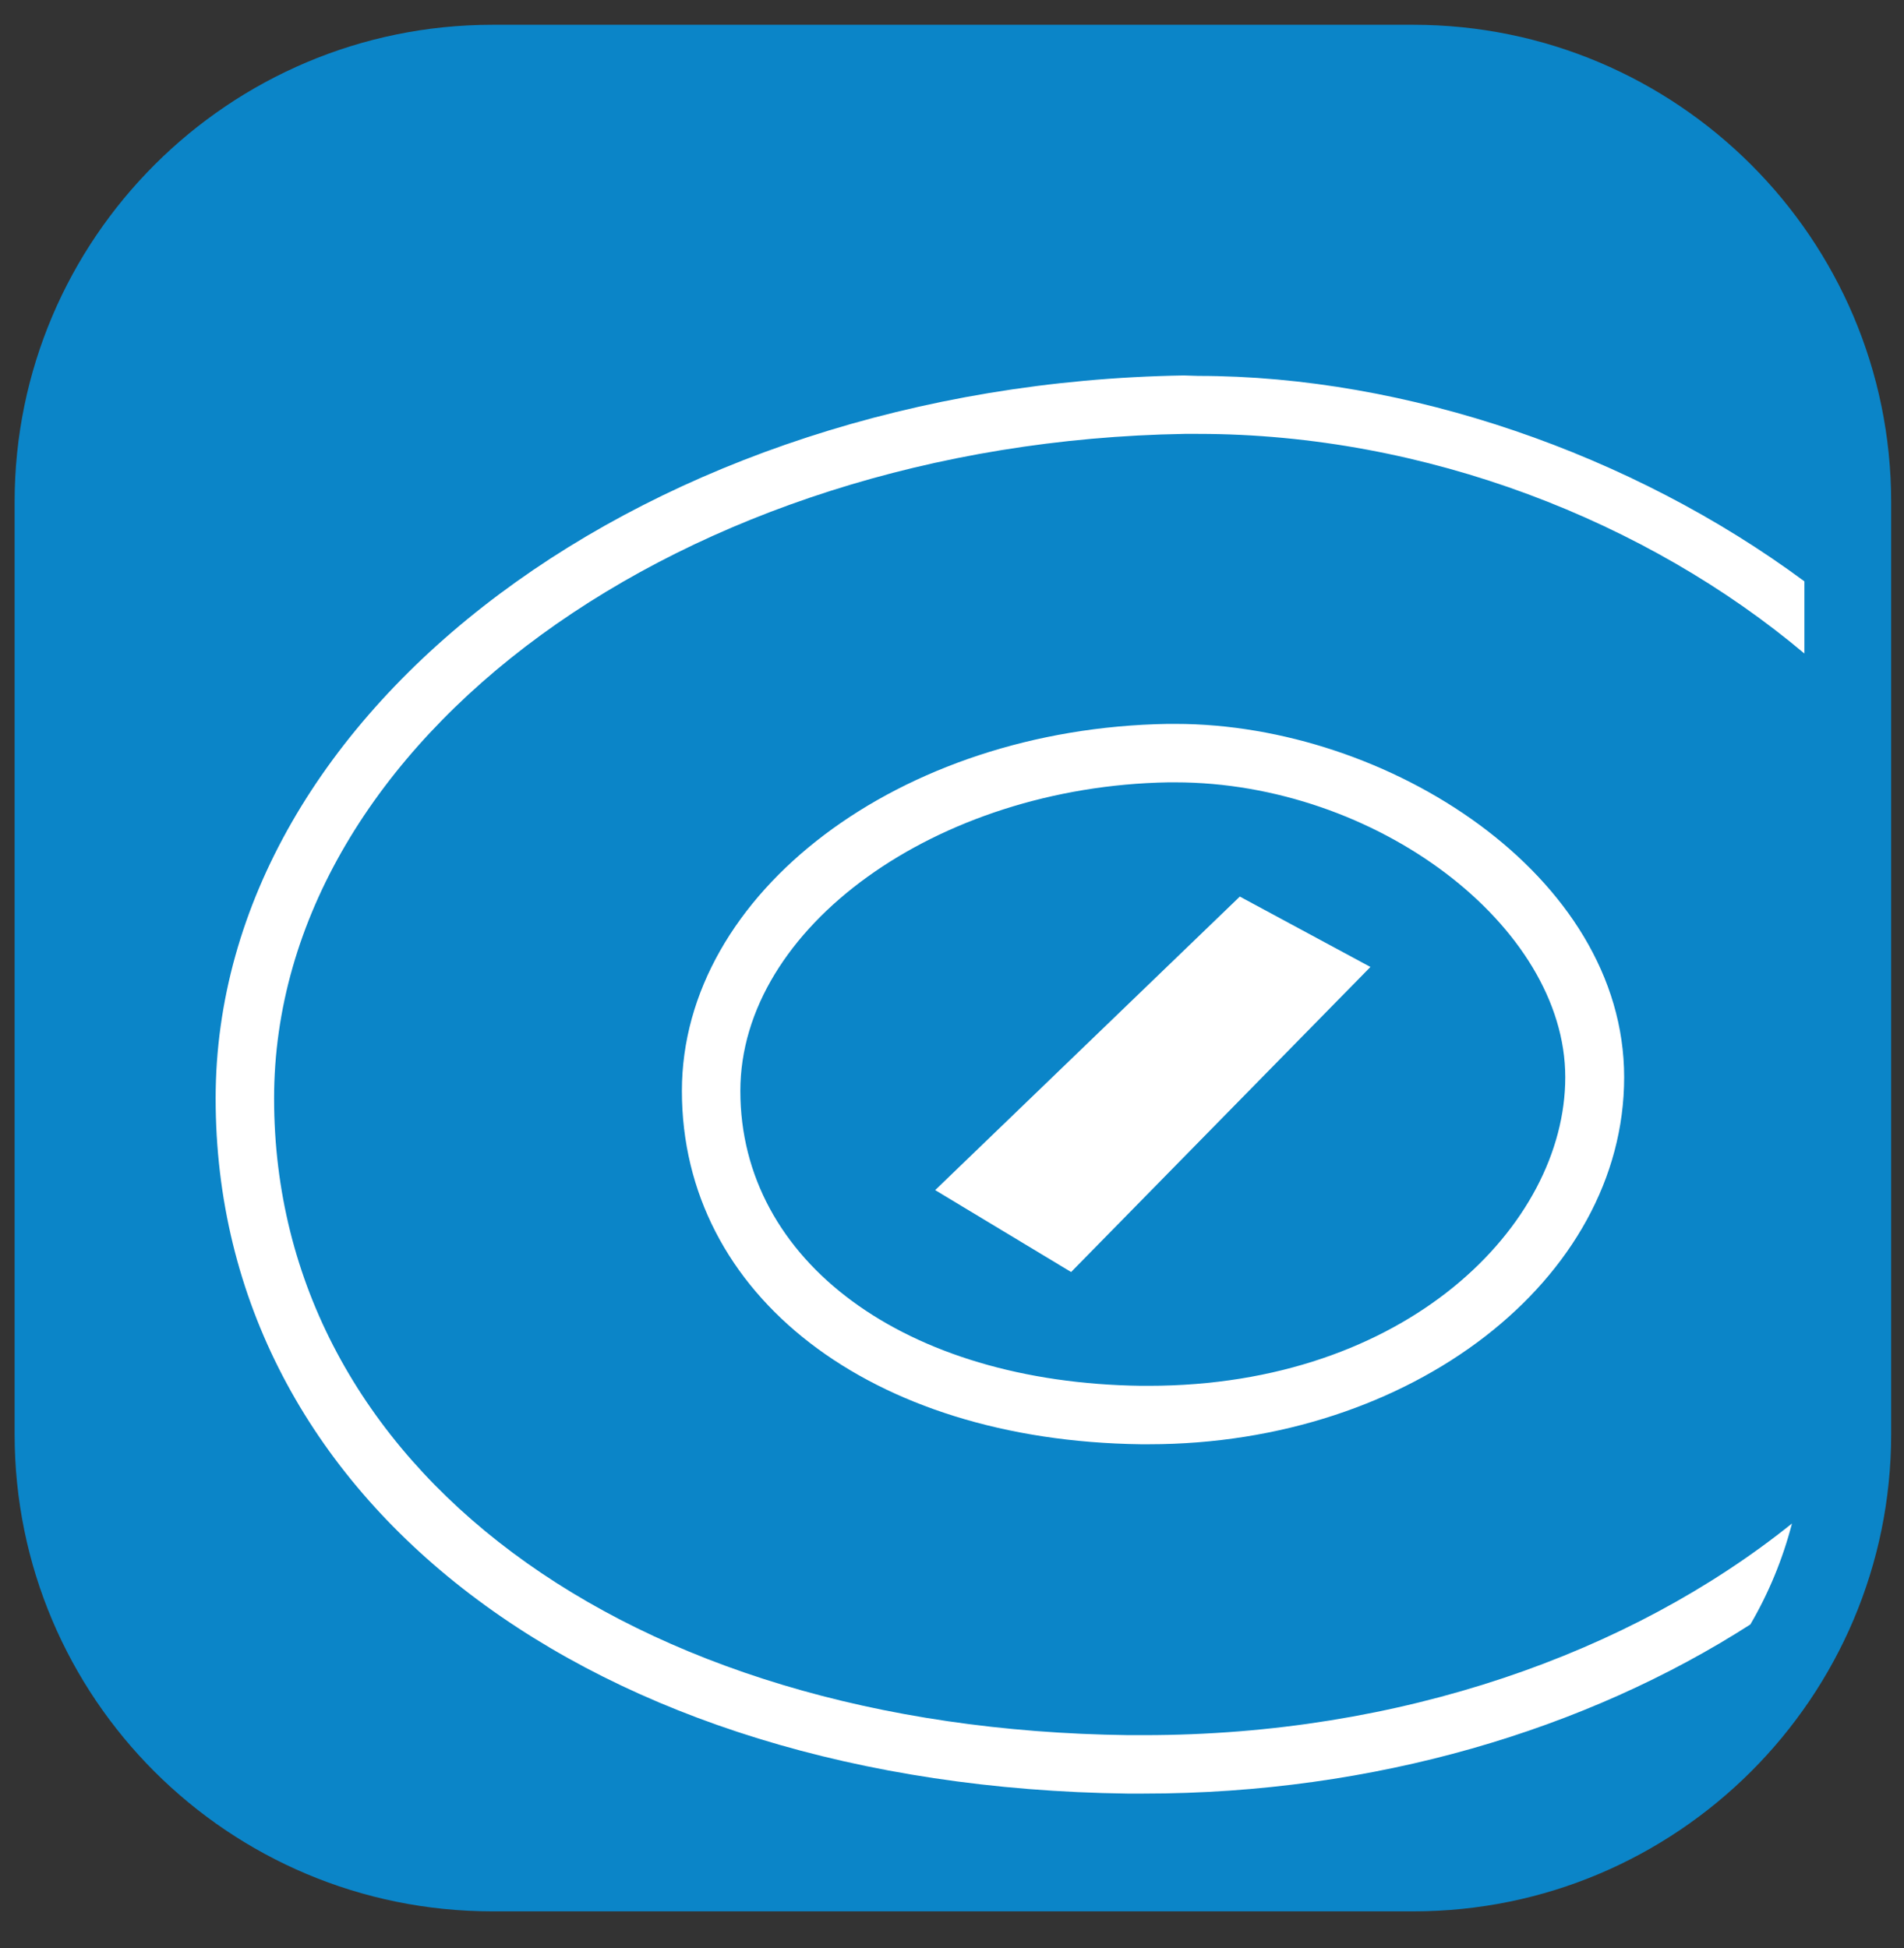
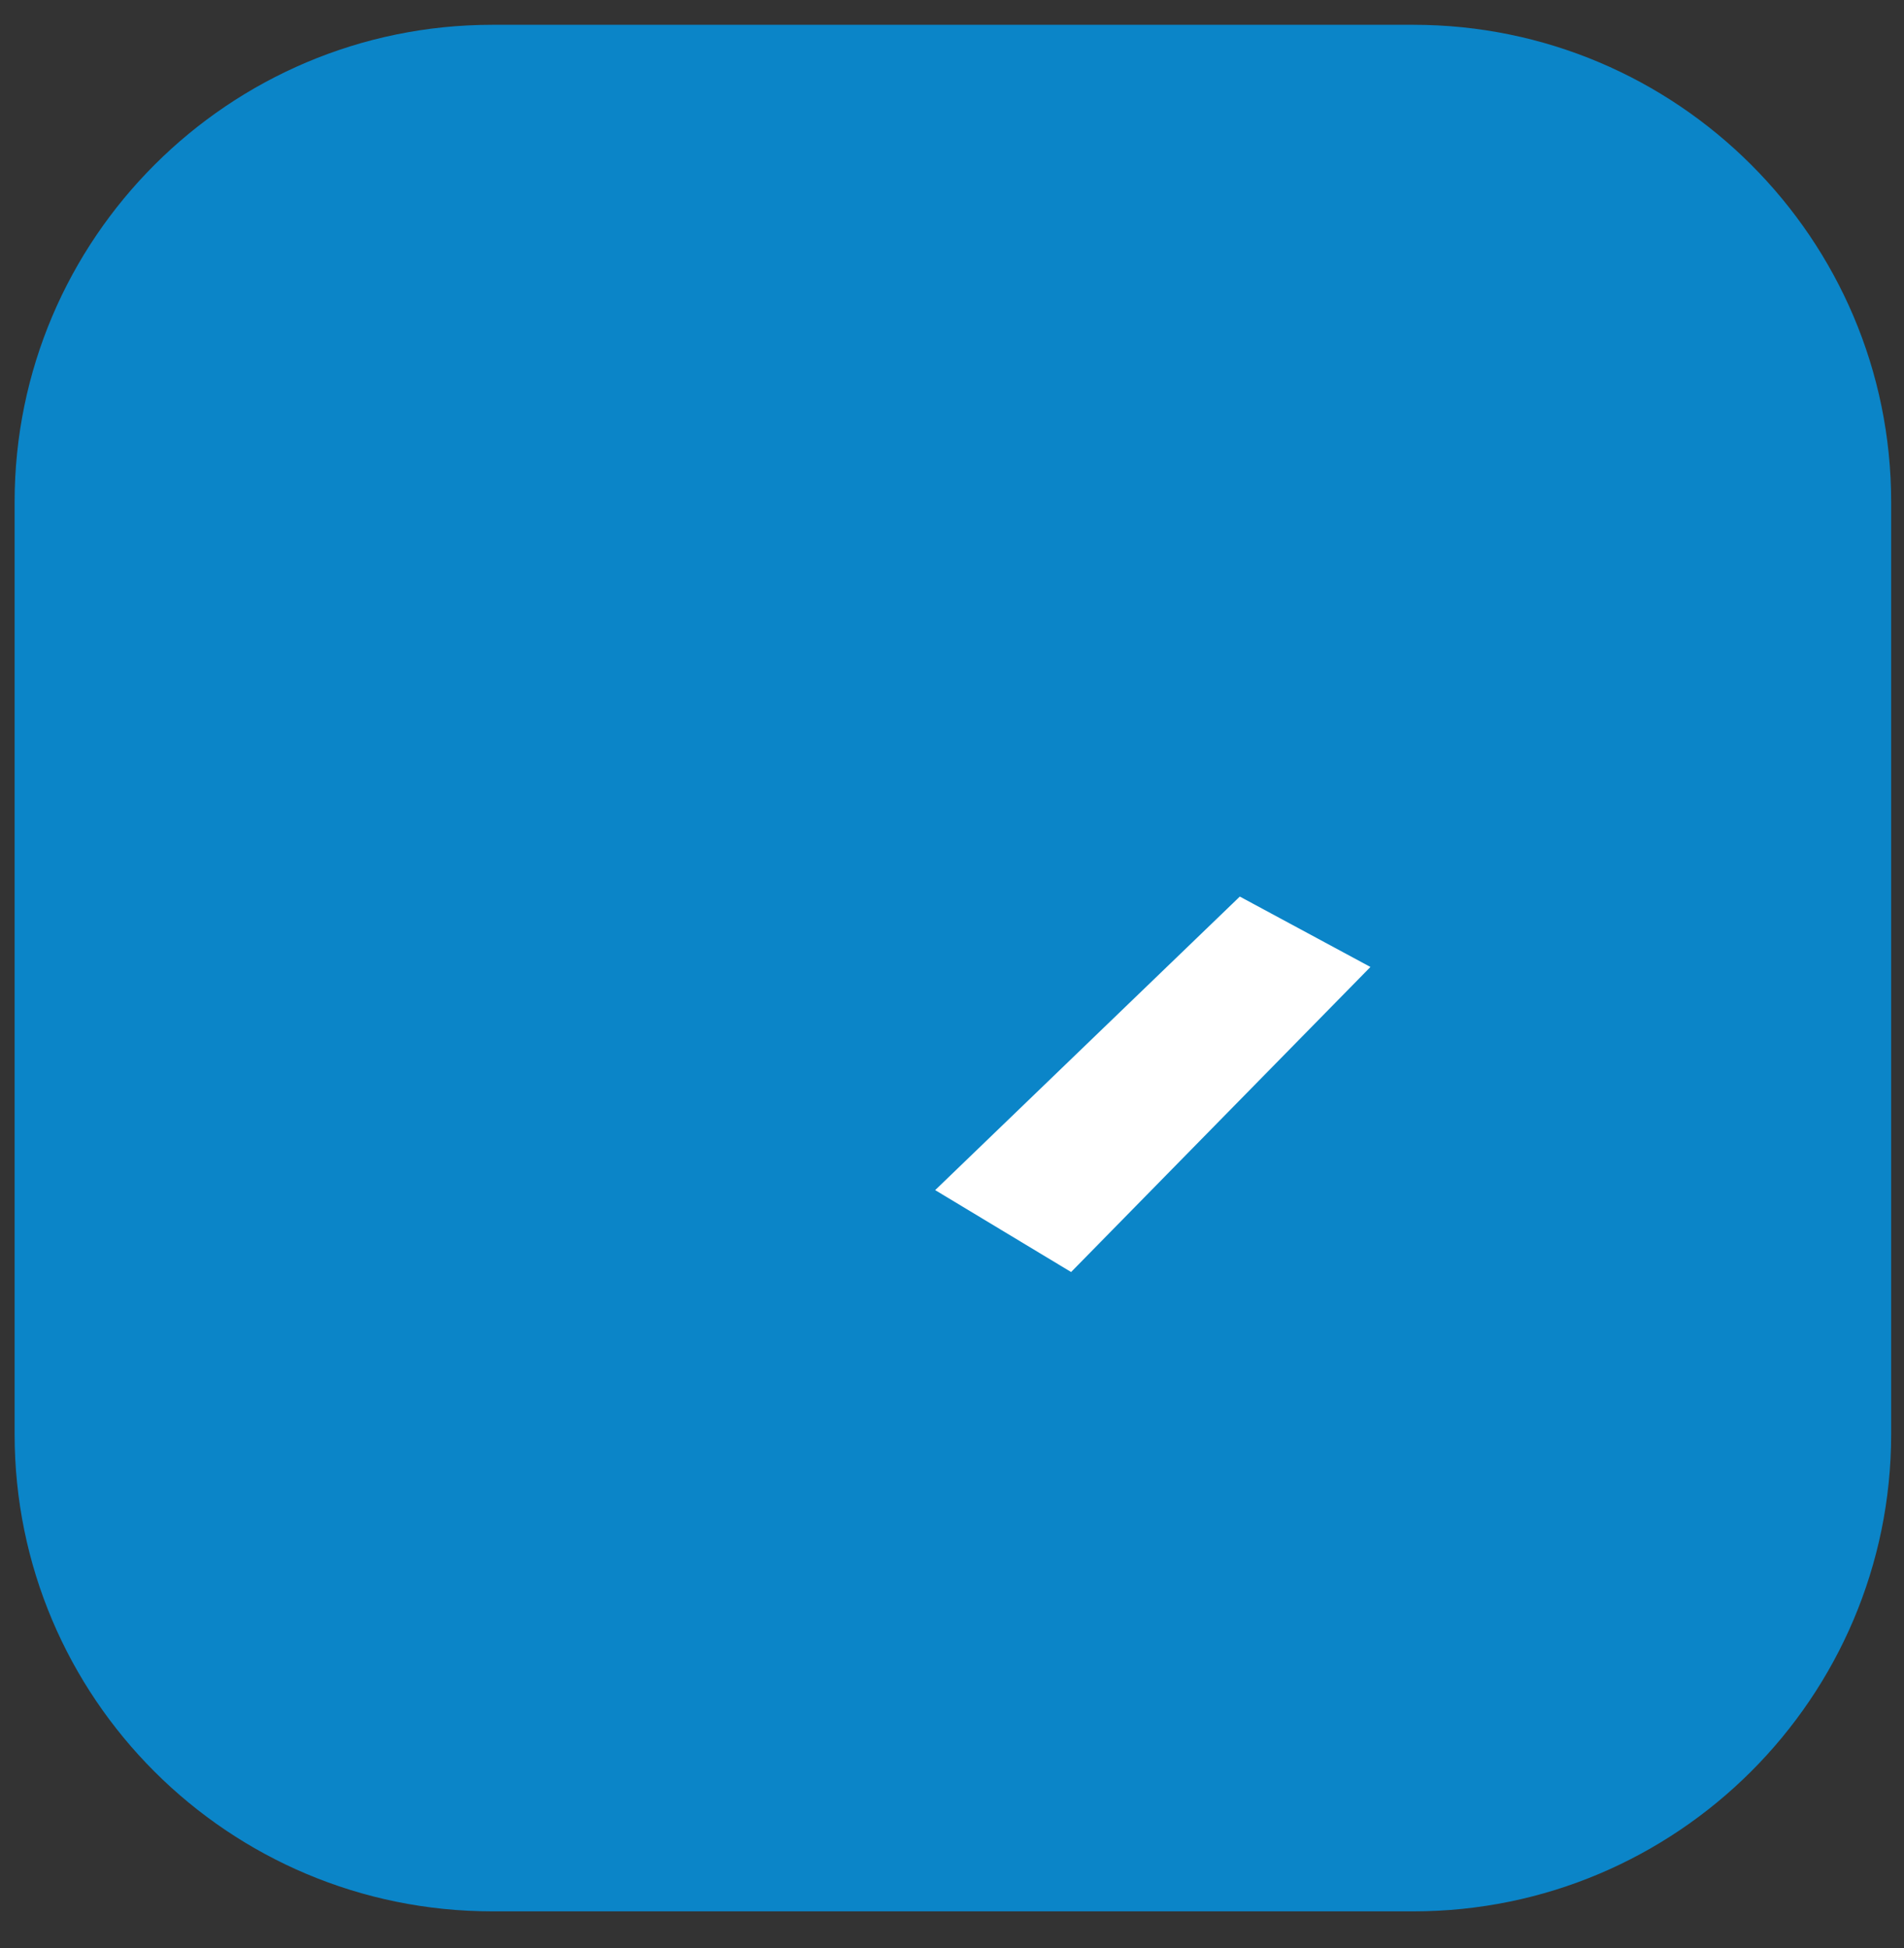
<svg xmlns="http://www.w3.org/2000/svg" width="43px" height="44px" viewBox="0 0 43 44" version="1.1">
  <rect x="0" y="0" width="43" height="44" fill="#333333" stroke="none" />
  <title>WRE</title>
  <g id="Icons-/-Avatars-/-Logos" stroke="none" stroke-width="1" fill="none" fill-rule="evenodd">
    <g id="BTC_WRE" transform="translate(-44, -35)" fill-rule="nonzero">
      <g id="Sports" transform="translate(44.29, 35.52)">
        <g id="WRE" transform="translate(0.04, 0.04)">
          <path d="M31.59,0 L10.79,0 C4.84,0 0,4.83 0,10.78 L0,31.83 C0,37.79 4.83,42.61 10.79,42.61 L31.59,42.61 C37.54,42.61 42.38,37.78 42.38,31.83 L42.38,10.78 C42.38,4.83 37.54,0 31.59,0" id="Path" fill="#0B85C8" />
-           <path d="M26.4,7.92 C14.35,8.12 4.54,15.44 4.54,24.25 C4.54,33.34 13.01,39.79 25.13,39.95 L25.5,39.95 C30.71,39.95 35.49,38.51 39.2,36.13 C39.61,35.43 39.93,34.66 40.14,33.85 C36.48,36.79 31.28,38.63 25.51,38.63 L25.15,38.63 C13.79,38.49 5.86,32.57 5.86,24.25 C5.86,16.16 15.08,9.43 26.42,9.24 L26.73,9.24 C31.88,9.24 36.88,11.22 40.42,14.2 L40.42,12.57 C36.53,9.69 31.44,7.93 26.73,7.93 L26.4,7.92 Z" id="Path" fill="#FFFFFF" />
          <polygon id="Path" fill="#FFFFFF" points="23.86 28.17 30.62 21.28 27.67 19.69 20.79 26.32" />
-           <path d="M26.04,15.79 C19.99,15.89 15.07,19.61 15.07,24.08 C15.07,28.7 19.33,31.98 25.43,32.06 L25.62,32.06 C31.54,32.06 36.35,28.34 36.35,23.77 C36.35,19.2 31,15.79 26.22,15.79 L26.04,15.79 Z M35.02,23.77 C35.02,27.12 31.42,30.74 25.61,30.74 L25.44,30.74 C20.11,30.67 16.39,27.93 16.39,24.08 C16.39,20.39 20.82,17.2 26.06,17.11 L26.21,17.11 C30.74,17.11 35.02,20.35 35.02,23.77" id="Shape" fill="#FFFFFF" />
        </g>
      </g>
    </g>
  </g>
</svg>